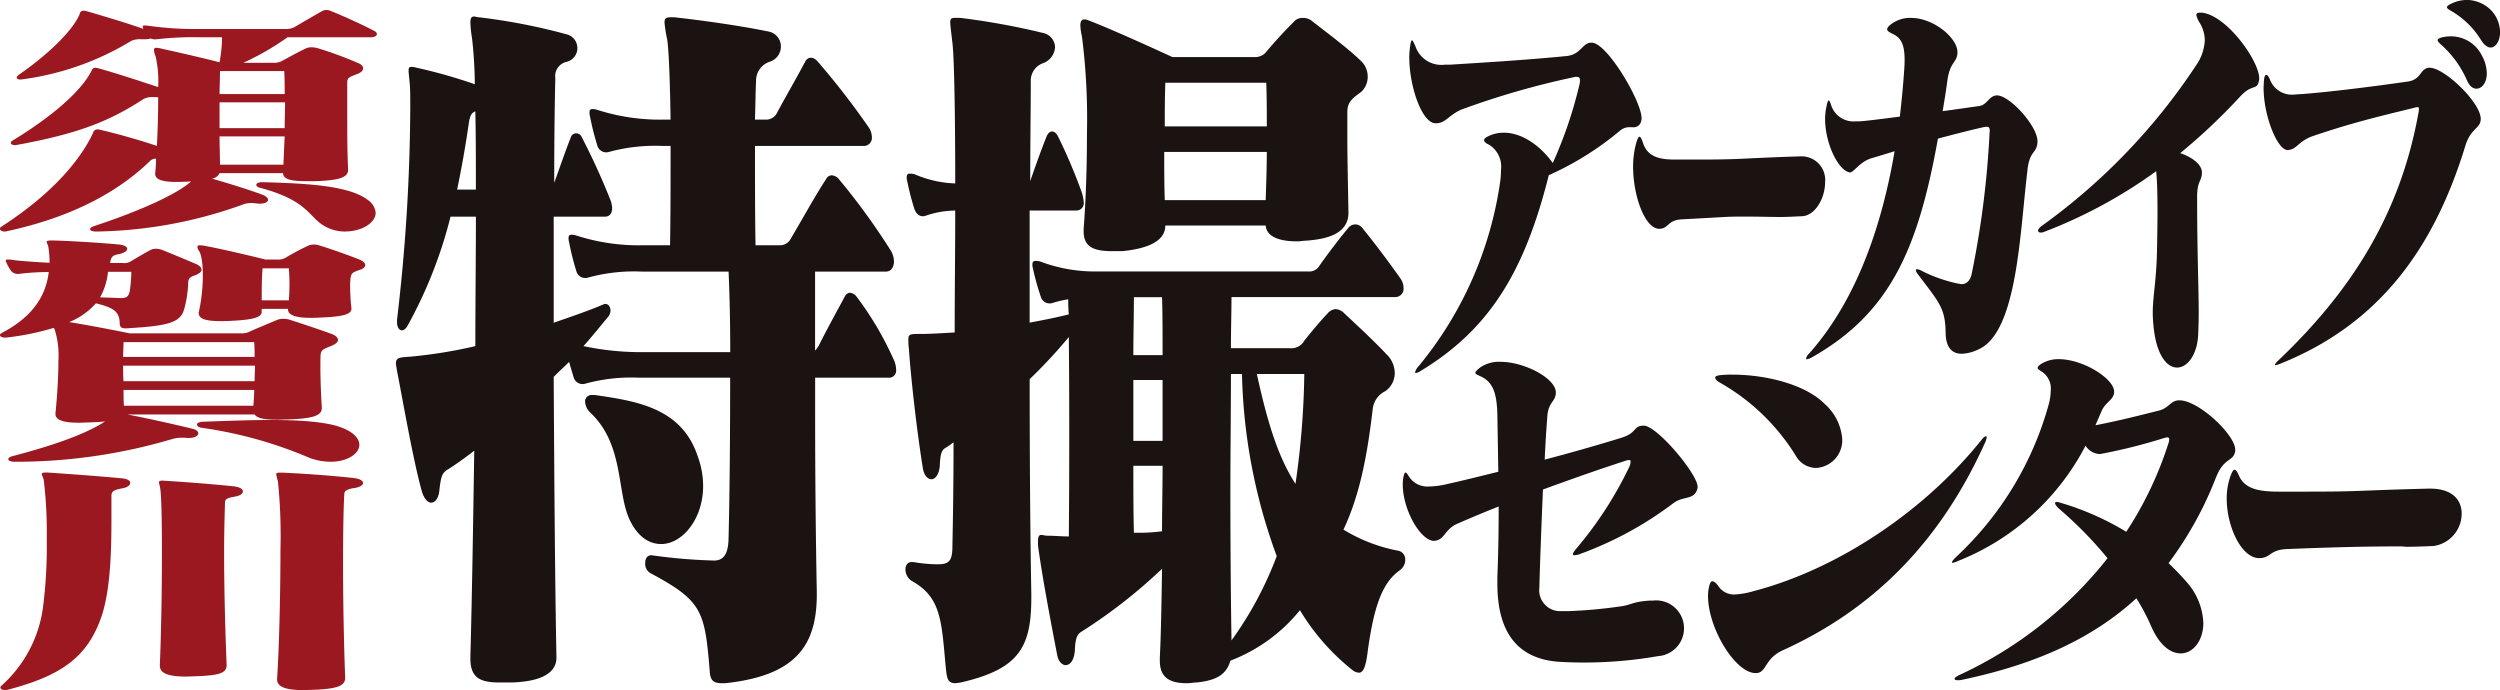
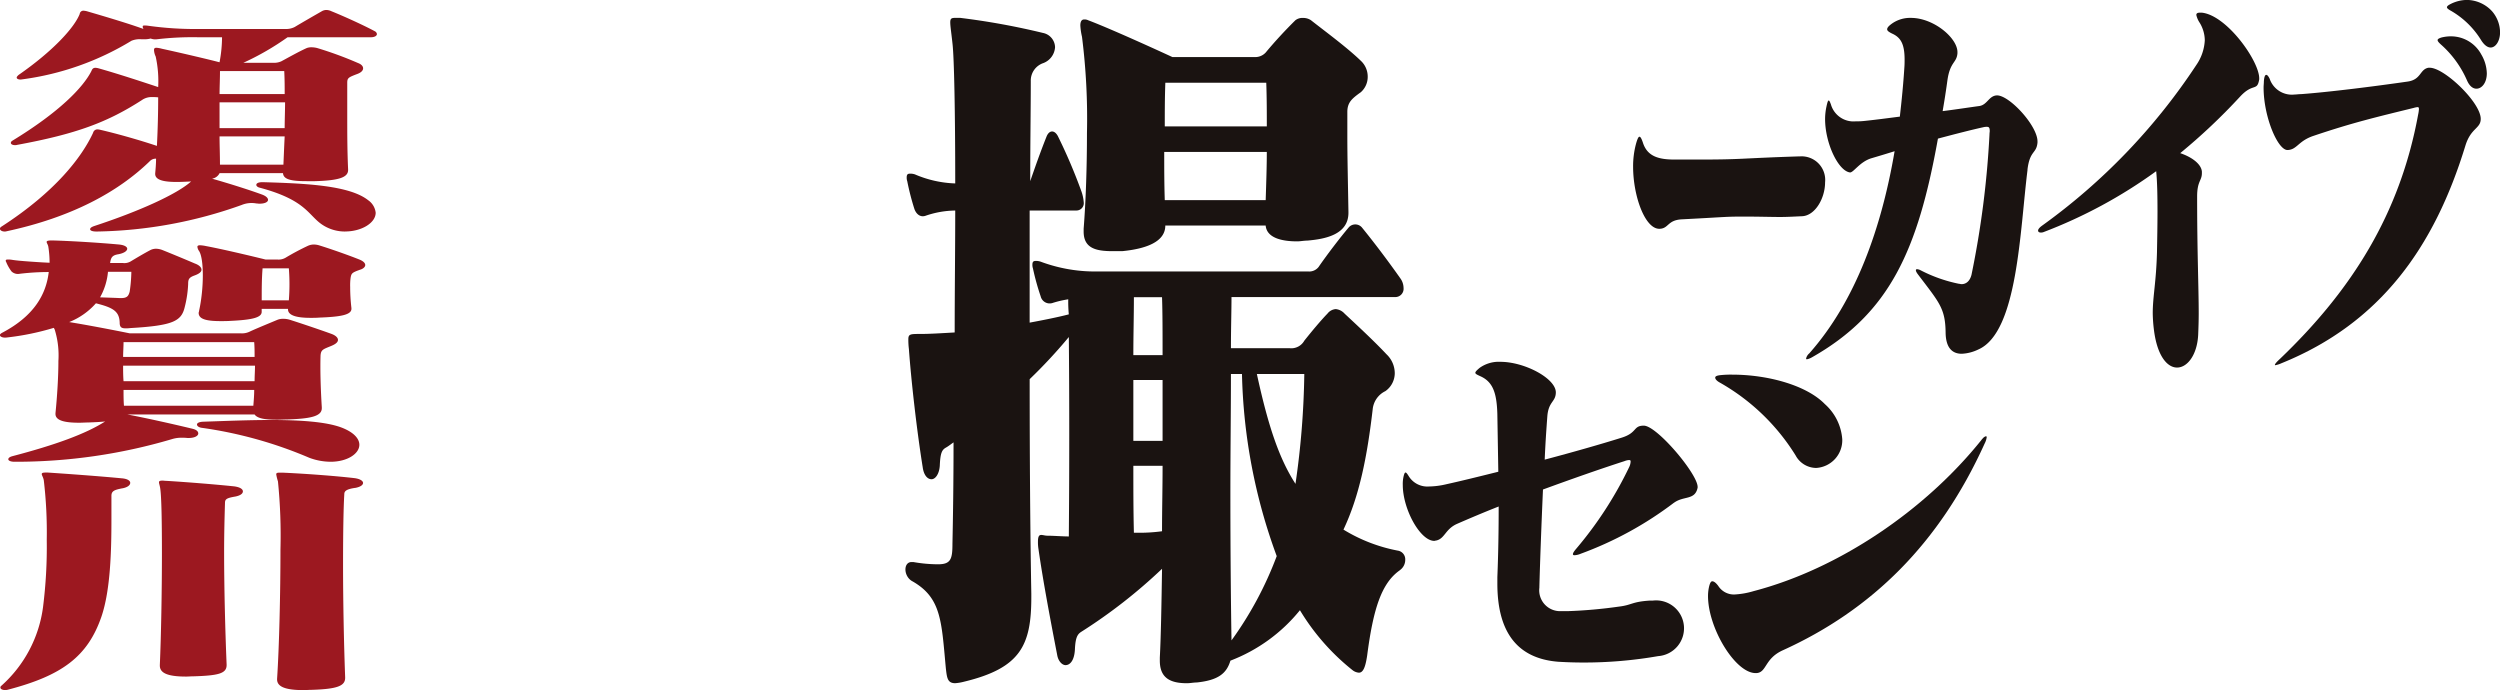
<svg xmlns="http://www.w3.org/2000/svg" height="80" viewBox="0 0 289.824 80" width="289.824">
  <path d="m119.194 348.5h-9.628a31.173 31.173 0 0 1 -5.13 2.961h3.483a2.04 2.04 0 0 0 .922-.174c.919-.493 1.982-1.1 2.95-1.538a1.531 1.531 0 0 1 .532-.087 2.747 2.747 0 0 1 .678.087 42.8 42.8 0 0 1 4.742 1.742c.387.144.58.377.58.61s-.193.464-.629.638c-1.065.405-1.21.463-1.21 1.045v3.916c0 1.916 0 3.89.1 6.125v.058c0 .869-1.065 1.218-3.821 1.3h-.969c-1.743 0-2.708-.174-2.757-.928h-7.355a1.167 1.167 0 0 1 -.871.638c1.936.551 4.162 1.248 5.758 1.828 1.065.378.968 1.074-.289 1.074-.1 0-.195-.029-.338-.029a3 3 0 0 0 -1.695.175 51.95 51.95 0 0 1 -16.747 3.079h-.1c-.483 0-.724-.115-.724-.261s.146-.261.482-.377c5.132-1.683 9.532-3.657 11.229-5.165-.581.029-1.164.057-1.7.057-1.4 0-2.467-.2-2.467-.929v-.057c.05-.551.1-1.132.1-1.711a.929.929 0 0 0 -.725.289c-3.678 3.569-9.047 6.5-16.6 8.124a.676.676 0 0 1 -.241.03c-.291 0-.531-.145-.531-.32 0-.086.047-.173.193-.26 6.242-4.035 9.291-8.04 10.6-10.855a.52.52 0 0 1 .532-.405 1.905 1.905 0 0 1 .34.057c1.885.435 4.549 1.19 6.53 1.857.1-1.914.147-3.917.147-5.629a5.555 5.555 0 0 0 -.678-.03 1.941 1.941 0 0 0 -1.21.348c-3.966 2.554-7.546 3.918-14.468 5.194a.683.683 0 0 1 -.242.029c-.29 0-.483-.116-.483-.261 0-.087.048-.174.193-.262 5.421-3.307 8.179-6.152 9.148-8.066.095-.233.192-.378.482-.378a1.859 1.859 0 0 1 .339.059c2.469.7 4.983 1.538 6.92 2.176a13.258 13.258 0 0 0 -.29-3.542 1.994 1.994 0 0 1 -.194-.754c0-.2.1-.261.289-.261a3.5 3.5 0 0 1 .631.116c2.275.494 5.708 1.307 6.676 1.567a15.832 15.832 0 0 0 .291-2.9h-2.71a35.354 35.354 0 0 0 -4.84.232 1.489 1.489 0 0 1 -.725-.086 2.614 2.614 0 0 1 -.724.086h-.34a2.55 2.55 0 0 0 -1.162.175 32.517 32.517 0 0 1 -12.629 4.468 1.717 1.717 0 0 0 -.193.029c-.289 0-.483-.087-.483-.231 0-.088.1-.2.241-.32 3.969-2.757 6.435-5.455 7.064-7.051a.422.422 0 0 1 .484-.378 2.026 2.026 0 0 1 .342.058c1.885.552 4.739 1.392 6.579 2.06a.457.457 0 0 1 -.1-.29c0-.087.05-.116.2-.116a2.7 2.7 0 0 1 .436.03 39.348 39.348 0 0 0 5.755.377h10.258a2.2 2.2 0 0 0 .969-.232c.726-.437 2.081-1.219 3.146-1.829a1.052 1.052 0 0 1 .533-.145 1.425 1.425 0 0 1 .58.145c1.3.523 3.628 1.567 5.033 2.321a.425.425 0 0 1 .24.32c0 .2-.24.377-.726.377m-10.017 3.919h-7.449c0 .927-.049 1.8-.049 2.668h7.549c0-.841 0-1.712-.051-2.668m-7.5 3.626v2.99h7.549c0-.987.047-1.974.047-2.99zm0 3.946c0 1.016.049 2.12.049 3.28h7.355c.049-1.16.094-2.234.145-3.28zm14.565 11.029a4.744 4.744 0 0 1 -2.516-.7c-1.79-1.1-1.839-2.9-7.4-4.383-.243-.057-.387-.2-.387-.319 0-.174.192-.319.726-.319 5.224.145 10.111.407 12.239 2.09a2.029 2.029 0 0 1 .873 1.45c0 1.189-1.646 2.176-3.533 2.176" fill="#9c1820" transform="translate(-76.228 -344.18)" />
  <path d="m114.647 409.082c-.969.4-1.211.435-1.259 1.132-.048 1.538 0 3.626.145 5.977v.117c0 .929-1.258 1.217-4.017 1.306-.385 0-.773.029-1.164.029-1.3 0-2.272-.117-2.61-.61h-14.757c2.274.436 5.13 1.073 7.547 1.655.484.116.679.319.679.551 0 .261-.387.522-1.114.522h-.146a4.968 4.968 0 0 0 -.628-.029 3.677 3.677 0 0 0 -1.112.147 63.757 63.757 0 0 1 -18.194 2.639h-.1c-.485 0-.727-.144-.727-.289s.147-.261.435-.349c4.986-1.306 8.518-2.583 10.792-4.034-.531.059-1.209.088-1.936.117-.338 0-.726.03-1.063.03-1.452 0-2.759-.175-2.759-1.017v-.087c.194-1.944.339-4.18.339-6.065a10.067 10.067 0 0 0 -.436-3.656c-.048-.058-.048-.116-.1-.174a30.308 30.308 0 0 1 -5.564 1.131h-.1c-.341 0-.581-.144-.581-.291 0-.087.095-.173.24-.26 3.775-1.973 5.131-4.527 5.421-7.052a28.356 28.356 0 0 0 -3.34.2 1.079 1.079 0 0 1 -.968-.262 4.745 4.745 0 0 1 -.626-1.1.277.277 0 0 1 -.05-.174c0-.087.1-.116.243-.116a2.681 2.681 0 0 1 .433.029c.533.087 1.21.144 1.986.2.822.059 1.646.115 2.42.146a11.841 11.841 0 0 0 -.146-1.857c-.049-.263-.195-.435-.195-.552s.146-.174.581-.174h.146c2.129.058 5.37.261 7.595.464.727.059 1.018.291 1.018.495 0 .26-.387.522-1.018.638-.725.116-.87.377-.965 1.015h1.45a1.454 1.454 0 0 0 .919-.173c.725-.436 1.6-.958 2.322-1.335a1.479 1.479 0 0 1 .63-.144 2.158 2.158 0 0 1 .726.144c.871.348 2.563 1.045 3.775 1.567.482.173.772.436.772.725 0 .233-.242.465-.822.669-.63.232-.724.434-.724.987a12.841 12.841 0 0 1 -.389 2.64c-.384 1.654-1.3 2.177-6.337 2.467a3.578 3.578 0 0 1 -.533.029c-.485 0-.629-.146-.676-.523 0-1.422-.679-1.857-2.758-2.38a8.118 8.118 0 0 1 -3.1 2.176c3.047.494 7.016 1.306 7.016 1.306h12.869a2.074 2.074 0 0 0 1.114-.232c.822-.378 2.178-.929 3.143-1.335a1.713 1.713 0 0 1 .681-.117 2.587 2.587 0 0 1 .772.117c1.453.464 3.339 1.1 4.792 1.624.483.175.774.436.774.7 0 .231-.195.464-.774.7m-25.888-8.59a7.393 7.393 0 0 1 -.918 2.96c.676.027 1.741.057 2.274.087h.145c.676 0 .871-.2 1.016-.755a17.2 17.2 0 0 0 .192-2.293zm16.937 8.153h-15.133c0 .552-.049 1.133-.049 1.713h15.242c0-.58 0-1.131-.047-1.713m-15.196 2.726c0 .579 0 1.19.049 1.8h15.193c0-.608.048-1.22.048-1.8zm.049 2.815c0 .609 0 1.219.048 1.829h15c.05-.611.1-1.22.1-1.829zm24 8.328a7.16 7.16 0 0 1 -2.468-.463 49 49 0 0 0 -12.529-3.482c-.292-.058-.487-.2-.487-.378 0-.145.194-.29.678-.319 2.613-.087 5.321-.2 7.838-.2 3.436 0 6.435.2 8.226.87 1.45.551 2.081 1.306 2.081 2 0 1.045-1.4 1.972-3.34 1.972m3.486-22.287c-.968.349-1.066.407-1.16.957a6.7 6.7 0 0 0 -.05 1.074 21.175 21.175 0 0 0 .145 2.44v.086c0 .7-1.258.928-3.725 1.016-.34.029-.678.029-1.017.029-1.646 0-2.612-.29-2.612-.987v-.057h-3.05v.349c0 .667-1.114.929-3.581 1.045-.433.029-.822.029-1.16.029-1.694 0-2.565-.232-2.565-.957 0-.058.048-.145.048-.232.58-2.641.58-6.036 0-6.936a.965.965 0 0 1 -.194-.492c0-.117.1-.175.292-.175a3.863 3.863 0 0 1 .677.087c2.613.493 6.918 1.563 6.918 1.563h1.353a1.612 1.612 0 0 0 .97-.2 28.849 28.849 0 0 1 2.614-1.393 1.7 1.7 0 0 1 .676-.145 2.256 2.256 0 0 1 .679.117c1.306.406 3.29 1.1 4.6 1.625.435.173.678.406.678.638 0 .2-.2.407-.532.523m-8.323-.144h-3.047c-.1 1.219-.1 2.467-.1 3.714h3.146a24.037 24.037 0 0 0 0-3.714" fill="#9c1820" transform="translate(-76.228 -368.986)" />
  <path d="m90.451 450.655c-.87.173-1.258.289-1.258.87v2.728c0 3.57-.1 8.183-1.162 11.29-1.6 4.642-4.6 6.819-10.791 8.445a1.427 1.427 0 0 1 -.339.057c-.338 0-.58-.116-.58-.29a.23.23 0 0 1 .1-.2 14.787 14.787 0 0 0 4.84-9.112 55.818 55.818 0 0 0 .434-7.836 51.349 51.349 0 0 0 -.339-6.848c-.048-.348-.241-.611-.241-.755 0-.116.1-.175.435-.175h.29c2.612.175 6.144.436 8.566.668.675.057.967.292.967.524 0 .261-.292.522-.92.638m13.065.956c-1.018.174-1.161.32-1.161.755-.048 1.6-.1 3.569-.1 5.688 0 4.469.145 9.577.29 13.031v.057c0 .987-.968 1.219-3.871 1.306-.29 0-.58.028-.821.028-2.275 0-3.05-.463-3.05-1.276v-.087c.146-3.251.242-8.532.242-12.972 0-3.512-.049-6.5-.194-7.459-.049-.348-.146-.579-.146-.725s.1-.2.436-.2c.095 0 .241.03.436.03 2.324.143 5.563.4 7.839.637.676.087 1.015.32 1.015.58s-.289.493-.919.609m13.936-1.014c-.97.145-1.26.347-1.26.724-.1 1.655-.145 4.7-.145 8.183 0 4.268.1 9.2.243 13.06v.057c0 .958-.966 1.306-3.968 1.393-.29 0-.581.03-.823.03-2.32 0-3.1-.465-3.1-1.249v-.057c.247-3.744.391-9.953.391-15a62.508 62.508 0 0 0 -.29-7.893 5.934 5.934 0 0 1 -.2-.812c0-.145.094-.2.387-.2h.34c2.612.116 6.144.378 8.37.639.629.086.968.321.968.553s-.289.463-.918.58" fill="#9c1820" transform="translate(-76.275 -394.045)" />
  <g fill="#1a1311">
-     <path d="m420.72 361.6a.894.894 0 0 1 -1.042.776h-.245a1.691 1.691 0 0 0 -1.133.365 35.173 35.173 0 0 1 -8.3 5.2c-2.787 11.082-6.8 17.831-14.885 22.711a1.622 1.622 0 0 1 -.52.227.089.089 0 0 1 -.093-.091 1.574 1.574 0 0 1 .43-.73 43.19 43.19 0 0 0 9.433-21.388 9.629 9.629 0 0 0 .092-1.322 3 3 0 0 0 -1.348-2.919c-.4-.182-.612-.365-.612-.548s.184-.318.581-.5a3.959 3.959 0 0 1 1.716-.365c2.144 0 4.256 1.55 5.666 3.511a49.253 49.253 0 0 0 3.033-8.848 2.609 2.609 0 0 0 .122-.729c0-.319-.122-.411-.4-.411a.954.954 0 0 0 -.337.045 94.821 94.821 0 0 0 -12.987 3.74c-1.5.638-1.838 1.6-2.971 1.6h-.06c-1.593-.045-3.033-4.333-3.033-7.616a8.474 8.474 0 0 1 .092-1.278c.062-.5.153-.729.215-.729.091 0 .213.273.4.684a3.176 3.176 0 0 0 3.429 2.143h.614c4.412-.274 9.4-.593 13.478-1 1.715-.182 1.807-1.55 2.879-1.55h.062c1.776.045 5.758 6.795 5.758 8.755a.693.693 0 0 1 -.031.274" transform="translate(-230.448 -347.631)" />
    <path d="m464.016 383.039c-.98.043-1.777.09-2.541.09-1.2 0-2.36-.047-4.228-.047-2.235 0-1.923.047-7.221.32-1.654.091-1.5 1.05-2.542 1.095h-.06c-1.655 0-3.032-3.785-3.032-7.205a10.067 10.067 0 0 1 .337-2.645c.153-.546.275-.822.4-.822s.245.229.4.686c.521 1.642 1.9 1.961 3.706 1.961h2.565c5.421 0 4.741-.137 11.723-.365h.185a2.734 2.734 0 0 1 2.94 3.01c0 1.824-1.134 3.829-2.635 3.922" transform="translate(-255.067 -357.974)" />
    <path d="m508.929 364.744c-.89 7.069-1.134 18.834-5.7 20.841a4.909 4.909 0 0 1 -1.929.5c-1.1 0-1.837-.685-1.869-2.417-.03-2.873-.733-3.512-3.215-6.795-.276-.365-.306-.593-.092-.593a1.134 1.134 0 0 1 .338.09 16.984 16.984 0 0 0 4.5 1.6c.092 0 .215.046.306.046.551 0 .981-.366 1.164-1.094a107.4 107.4 0 0 0 2.083-16.236c0-.182.03-.319.03-.41 0-.41-.092-.5-.336-.5a1.507 1.507 0 0 0 -.4.045c-1.258.274-3.215.774-5.269 1.322-2.328 12.952-5.605 20.249-14.61 25.357a2.036 2.036 0 0 1 -.583.228.088.088 0 0 1 -.09-.092 1.077 1.077 0 0 1 .366-.593c5.422-6.112 8.392-14.639 9.894-23.441-1.011.32-1.929.592-2.7.82-1.347.411-2.081 1.689-2.48 1.642-1.347-.182-2.879-3.374-2.879-6.2a7.007 7.007 0 0 1 .154-1.414c.184-.865.275-.956.52-.273a2.725 2.725 0 0 0 2.879 1.962 7.852 7.852 0 0 0 1.012-.046c1.316-.136 2.695-.32 4.1-.5.215-1.87.4-3.74.522-5.654.03-.365.03-.684.03-.959 0-1.777-.429-2.553-1.439-3.009-.368-.182-.582-.32-.582-.5s.153-.366.521-.638a3.633 3.633 0 0 1 2.236-.686c2.634 0 5.391 2.327 5.391 3.968v.138c-.093 1.14-.858.957-1.165 3.147q-.231 1.709-.552 3.556c1.471-.183 2.91-.41 4.258-.592.919-.138 1.1-1.185 2.021-1.232 1.439-.045 4.718 3.511 4.718 5.335v.137c-.124 1.324-.889.868-1.164 3.147" transform="translate(-273.876 -345.073)" />
    <path d="m560.076 353.855c-.245 1.186-.735.274-2.174 1.824a69.109 69.109 0 0 1 -6.953 6.566c1.47.5 2.451 1.324 2.512 2.145v.181c0 .867-.551.913-.551 2.691 0 6.613.183 10.535.183 13.545 0 .912-.031 1.733-.062 2.509-.121 2.325-1.254 3.786-2.45 3.786-1.1 0-2.267-1.277-2.663-4.243a17.224 17.224 0 0 1 -.154-2.051c0-1.96.4-3.6.491-7.07.03-1.6.06-3.237.06-4.7 0-1.826-.03-3.467-.152-4.7a56.247 56.247 0 0 1 -13.079 7.068.8.8 0 0 1 -.307.045c-.183 0-.307-.092-.307-.228s.124-.319.43-.547a71.008 71.008 0 0 0 17.918-18.652 5.508 5.508 0 0 0 .98-2.872 4 4 0 0 0 -.582-2.007 2.688 2.688 0 0 1 -.4-.912c0-.182.121-.273.4-.273h.245c2.909.319 6.647 5.609 6.647 7.616a.809.809 0 0 1 -.032.274" transform="translate(-298.197 -344.491)" />
    <path d="m609.715 359.93c-3.584 11.721-9.833 20.568-21.318 25.219a3.069 3.069 0 0 1 -.7.228c-.062 0-.062 0-.062-.046 0-.09.184-.318.582-.683 8.3-7.936 13.906-16.783 16.02-28.32a3.745 3.745 0 0 0 .092-.638c0-.183-.03-.229-.184-.229a2.474 2.474 0 0 0 -.43.092c-4.256 1.048-7.013 1.687-11.607 3.238-1.777.592-1.9 1.6-3 1.642-1.132.045-2.787-3.832-2.787-7.251 0-.228.032-.456.032-.684.031-.5.122-.776.275-.776.122 0 .245.137.4.457a2.715 2.715 0 0 0 2.872 1.821c.215 0 .49-.046.766-.046 3.124-.228 8.27-.867 12.373-1.459 1.562-.229 1.38-1.415 2.39-1.6h.153c1.684 0 5.85 3.968 5.911 5.882.03 1.187-1.134 1.05-1.776 3.147m1.287-6.6c-.4 0-.8-.272-1.1-.958a11.913 11.913 0 0 0 -3.063-4.2c-.49-.456-.46-.593.093-.775a4.459 4.459 0 0 1 1.1-.137 3.986 3.986 0 0 1 3.524 2.1 4.5 4.5 0 0 1 .642 2.189c0 1.095-.582 1.779-1.193 1.779m1.623-4.773c-.337 0-.734-.274-1.1-.867a9.9 9.9 0 0 0 -3.461-3.374c-.337-.182-.49-.319-.49-.41 0-.137.122-.229.367-.365a4.341 4.341 0 0 1 1.93-.5 4.033 4.033 0 0 1 2.94 1.323 3.808 3.808 0 0 1 .92 2.417c0 1-.491 1.778-1.1 1.778" transform="translate(-323.904 -343.041)" />
    <path d="m423.614 439.7a41.349 41.349 0 0 1 -10.807 5.912 2.154 2.154 0 0 1 -.723.175q-.455 0 .229-.788a43.956 43.956 0 0 0 6.125-9.461 1.633 1.633 0 0 0 .154-.613c0-.131-.039-.175-.191-.175a1.727 1.727 0 0 0 -.533.131c-2.587.833-5.974 2.015-9.437 3.285-.189 4.294-.342 8.453-.418 11.3v.087a2.419 2.419 0 0 0 2.474 2.716h.8a55.381 55.381 0 0 0 5.936-.526c1.521-.175 1.483-.569 3.614-.7h.343a3.234 3.234 0 1 1 .609 6.438 50.04 50.04 0 0 1 -8.714.743c-1.143 0-2.094-.044-2.855-.088-5.1-.395-7.077-3.853-7.077-9.065v-.745c.113-2.8.152-5.519.152-8.19-1.674.658-3.425 1.4-4.833 2.015-1.369.613-1.407 1.708-2.4 1.928-.076 0-.154.043-.23.043-1.635 0-3.653-3.678-3.653-6.48a3.789 3.789 0 0 1 .076-.921c.077-.351.154-.525.23-.525.114 0 .228.174.419.481a2.537 2.537 0 0 0 2.321 1.139 9.215 9.215 0 0 0 2.017-.264c1.6-.35 3.728-.876 6.011-1.445-.037-2.234-.075-4.466-.113-6.744-.077-2.364-.495-3.679-1.98-4.335-.381-.175-.57-.263-.57-.395s.19-.306.5-.57a3.816 3.816 0 0 1 2.4-.7c2.816 0 6.431 1.926 6.431 3.546v.045c-.038 1.095-.875 1.008-.99 2.8-.114 1.533-.228 3.2-.3 4.95 3.31-.876 6.544-1.8 8.9-2.54 1.864-.57 1.33-1.4 2.587-1.4 1.523 0 6.241 5.606 6.241 7.1v.086c-.3 1.49-1.6.921-2.74 1.753" transform="translate(-229.554 -381.418)" />
    <path d="m493.059 434.285c-5.251 11.605-13.09 19.313-23.44 24-2.093.964-1.826 2.541-3.006 2.628h-.113c-2.36 0-5.518-5.211-5.518-8.934a4.906 4.906 0 0 1 .114-1.051c.113-.482.229-.656.381-.656.19 0 .418.174.684.525a2.152 2.152 0 0 0 1.865 1.006 9.409 9.409 0 0 0 2.245-.393c9.893-2.585 19.863-9.372 26.37-17.475.076-.087.114-.174.19-.218a.677.677 0 0 1 .38-.262c.039 0 .077.043.077.13a2.229 2.229 0 0 1 -.228.7m-19.56 2.846a2.731 2.731 0 0 1 -2.36-1.445 24.586 24.586 0 0 0 -8.714-8.408c-.418-.219-.609-.437-.609-.614s.229-.262.761-.306a11.089 11.089 0 0 1 1.218-.043c4.11 0 8.6 1.225 10.731 3.415a6.033 6.033 0 0 1 2.017 4.074 3.215 3.215 0 0 1 -3.043 3.328" transform="translate(-262.972 -382.883)" />
-     <path d="m545.29 436.415a41.563 41.563 0 0 1 -5.517 9.985c.724.7 1.409 1.4 2.018 2.1a7.6 7.6 0 0 1 2.016 4.816c0 2.059-1.179 3.547-2.625 3.547-1.141 0-2.436-.876-3.425-3.152a25.592 25.592 0 0 0 -1.712-3.24c-4.908 4.511-11.416 7.619-20.244 9.458a1.453 1.453 0 0 1 -.419.045c-.266 0-.417-.045-.417-.175 0-.089.151-.22.494-.4a46.932 46.932 0 0 0 17.241-13.568 45.33 45.33 0 0 0 -5.671-5.78c-.265-.264-.416-.482-.416-.614 0-.087.074-.132.227-.132a1.975 1.975 0 0 1 .38.088 31.928 31.928 0 0 1 7.649 3.373 41.62 41.62 0 0 0 4.871-10.2 1.7 1.7 0 0 0 .114-.526.2.2 0 0 0 -.229-.219 2.207 2.207 0 0 0 -.419.089 63 63 0 0 1 -7.343 1.839h-.152a2.08 2.08 0 0 1 -1.561-.963 28.469 28.469 0 0 1 -14.764 13.357 2.345 2.345 0 0 1 -.647.22c-.075 0-.075 0-.075-.044 0-.132.152-.308.455-.614a37.931 37.931 0 0 0 10.77-17.738 6.731 6.731 0 0 0 .228-1.576 2.342 2.342 0 0 0 -1.1-2.231c-.266-.177-.418-.263-.418-.4s.152-.306.457-.482a3.769 3.769 0 0 1 1.978-.526c2.855 0 6.431 2.278 6.431 3.767v.087c-.075.921-1.027 1.1-1.484 2.235q-.341.786-.685 1.576c3.159-.613 5.785-1.315 7.383-1.707 1.179-.308 1.331-1.184 2.321-1.184 2.206-.044 6.507 3.985 6.507 5.737v.088c-.153 1.313-1.3.744-2.209 3.065" transform="translate(-288.374 -381.116)" />
-     <path d="m601.812 457.659c-1.219.043-2.207.088-3.159.088-1.484 0 1.333-.045-.987-.045-2.777 0-6.231.045-12.815.307-2.055.089-1.865 1.008-3.158 1.051h-.076c-2.054 0-3.767-3.634-3.767-6.919a7.65 7.65 0 0 1 .417-2.539c.19-.526.342-.789.494-.789s.307.22.5.658c.647 1.576 2.359 1.881 4.6 1.881h3.2c6.735 0 5.469-.131 14.144-.349h.229c2.624 0 3.653 1.357 3.653 2.888a3.788 3.788 0 0 1 -3.273 3.767" transform="translate(-319.708 -394.357)" />
-     <path d="m222.308 388.706h-8.5v4.362c0 6.718.064 13.7.192 20.5v.261c0 5.932-2.43 9.422-10.615 10.295h-.385c-.894 0-1.342-.263-1.406-1.309-.576-7.066-.832-8.2-6.842-11.429a1.235 1.235 0 0 1 -.64-1.221c0-.436.192-.872.7-.872h.064a62.566 62.566 0 0 0 7.226.61c1.214 0 1.6-.96 1.663-2.355.128-4.886.191-11.865.191-18.844h-10.613a20.038 20.038 0 0 0 -6.2.7 1.073 1.073 0 0 1 -1.343-.785c-.128-.437-.32-1.047-.512-1.745-.511.524-1.214 1.134-1.79 1.745.065 10.556.128 22.16.319 32.454v.088c0 1.919-2.046 2.792-5.243 2.879h-1.344c-2.238 0-3.389-.524-3.389-2.792v-.175c.192-7.066.32-15.442.448-23.9-1.023.785-1.982 1.483-2.942 2.094-.768.436-.895.785-1.087 2.355-.063 1.048-.512 1.571-.958 1.571-.384 0-.832-.436-1.087-1.309-1.023-3.664-2.174-10.381-2.878-13.959-.064-.435-.127-.7-.127-.871 0-.7.446-.7 1.662-.786a55.681 55.681 0 0 0 7.544-1.221c0-5.323.065-10.381.065-15.006h-2.942a52.233 52.233 0 0 1 -4.987 12.651c-.192.348-.448.523-.64.523-.32 0-.576-.349-.576-.96v-.263a215 215 0 0 0 1.535-24.514c0-1.222 0-2.269-.065-2.879-.064-.785-.128-1.222-.128-1.483 0-.349.064-.436.32-.436a1.648 1.648 0 0 1 .576.087 58.873 58.873 0 0 1 6.779 1.919 49.007 49.007 0 0 0 -.321-5.321 14.818 14.818 0 0 1 -.192-1.833c0-.523.129-.7.448-.7.127 0 .319.087.512.087a69.692 69.692 0 0 1 10.294 2.006 1.647 1.647 0 0 1 0 3.141 1.7 1.7 0 0 0 -1.407 1.92c-.064 2.529-.127 6.717-.127 12.126.638-1.744 1.342-3.839 1.981-5.409a.669.669 0 0 1 1.151 0 80.377 80.377 0 0 1 3.39 7.416 2.964 2.964 0 0 1 .191.96c0 .523-.257.959-.831.959h-5.942v12.3c1.982-.7 4.093-1.4 5.882-2.181h.128c.319 0 .576.349.576.785a1.432 1.432 0 0 1 -.193.611c-.959 1.134-1.918 2.355-2.942 3.49a31.934 31.934 0 0 0 6.4.7h10.614c0-3.314-.064-6.455-.191-9.335h-10.048a19.971 19.971 0 0 0 -6.267.7 1.073 1.073 0 0 1 -1.343-.786 30.962 30.962 0 0 1 -.831-3.315 1.744 1.744 0 0 1 -.064-.524c0-.261.128-.349.319-.349a1.632 1.632 0 0 1 .576.088 23.569 23.569 0 0 0 7.61 1.134h3.26c.064-3.315.064-7.5.064-11.516h-.895a20.262 20.262 0 0 0 -6.266.7 1.072 1.072 0 0 1 -1.343-.785 30.787 30.787 0 0 1 -.831-3.315 1.733 1.733 0 0 1 -.064-.524c0-.262.127-.349.319-.349a1.653 1.653 0 0 1 .576.087 23.67 23.67 0 0 0 7.545 1.134h.958c-.064-4.274-.192-7.852-.383-9.247a16.052 16.052 0 0 1 -.32-2.007c0-.523.192-.61.768-.61h.384c3.133.349 7.544.959 10.933 1.657a1.753 1.753 0 0 1 1.407 1.745 1.843 1.843 0 0 1 -1.279 1.745 2.307 2.307 0 0 0 -1.6 2.268c-.065 1.134-.065 2.7-.128 4.449h1.278a1.4 1.4 0 0 0 1.279-.785c1.023-1.919 2.3-4.1 3.262-5.932.32-.611.959-.611 1.47 0a88.923 88.923 0 0 1 5.819 7.5 2.135 2.135 0 0 1 .447 1.221.942.942 0 0 1 -1.023 1.047h-12.529c0 3.577 0 7.764.063 11.516h2.815a1.4 1.4 0 0 0 1.279-.785c1.151-1.919 2.878-5.061 4.092-6.892a.747.747 0 0 1 .639-.436 1.169 1.169 0 0 1 .831.436 77.3 77.3 0 0 1 6.075 8.375 2.537 2.537 0 0 1 .319 1.134c0 .7-.319 1.221-.958 1.221h-8.189v9.161a3.678 3.678 0 0 0 .447-.61c.768-1.571 2.111-4.014 3.006-5.671a.741.741 0 0 1 .575-.436 1.168 1.168 0 0 1 .767.436 37.417 37.417 0 0 1 4.285 7.241 2.958 2.958 0 0 1 .32 1.308.825.825 0 0 1 -.895.872m-47.893-30.884c-.447.175-.639.524-.767 1.483q-.575 3.927-1.342 7.591h2.174c0-3.4 0-6.456-.065-9.073m21.549 50.164c-1.278 0-2.558-.7-3.517-2.53-1.726-3.228-.639-8.9-4.731-12.737a1.922 1.922 0 0 1 -.576-1.221.744.744 0 0 1 .831-.786h.32c4.8.7 10.039 1.483 11.894 7.067a9.949 9.949 0 0 1 .64 3.49c0 3.838-2.431 6.717-4.86 6.717" transform="translate(-119.309 -344.92)" />
    <path d="m337.018 411.207c-2.111 1.483-3.069 4.45-3.773 9.859-.193 1.309-.448 2.006-.959 2.006a1.343 1.343 0 0 1 -.7-.262 26.049 26.049 0 0 1 -6.137-6.98 19.172 19.172 0 0 1 -8.058 5.847c-.447 1.483-1.406 2.268-3.9 2.53-.385 0-.768.087-1.151.087-2.046 0-3.134-.7-3.134-2.617v-.349c.129-2.443.192-6.107.257-10.3a60.969 60.969 0 0 1 -9.4 7.329c-.385.262-.64.61-.7 2.006-.064 1.31-.575 1.833-1.087 1.833-.384 0-.831-.437-.96-1.134-.894-4.624-1.662-8.724-2.174-12.3a4.882 4.882 0 0 1 -.064-.872c0-.611.129-.786.385-.786.192 0 .448.088.7.088.7 0 1.79.087 2.494.087.065-7.852.065-15.966 0-23.12a59.2 59.2 0 0 1 -4.54 4.885c0 8.987.064 17.886.191 24.865v.436c0 5.583-1.278 8.2-7.8 9.772a5.549 5.549 0 0 1 -1.023.174c-.895 0-.959-.611-1.087-1.745-.512-5.5-.512-8.2-3.964-10.12-.96-.61-.96-2.182 0-2.182h.191a16.57 16.57 0 0 0 2.878.262c1.469 0 1.662-.611 1.662-2.356.064-3.053.127-7.154.127-11.778-.256.175-.575.436-.894.612-.449.261-.64.61-.7 2.093-.064.96-.511 1.57-.959 1.57s-.894-.436-1.023-1.4c-.7-4.362-1.342-10.12-1.6-13.7a8.552 8.552 0 0 1 -.064-1.134c0-.61.256-.61 1.407-.61 1.087 0 2.43-.087 3.965-.174 0-4.8.064-9.684.064-14.134a10.927 10.927 0 0 0 -3.453.611c-.511.175-1.022-.088-1.279-.786a29.118 29.118 0 0 1 -.831-3.227 1.248 1.248 0 0 1 -.065-.436c0-.349.129-.437.385-.437a1.636 1.636 0 0 1 .575.087 12.9 12.9 0 0 0 4.668 1.047c0-8.2-.128-14.657-.32-16.228-.129-1.221-.257-2.006-.257-2.443s.128-.523.576-.523h.575a83.824 83.824 0 0 1 9.591 1.745 1.733 1.733 0 0 1 1.407 1.658 2.109 2.109 0 0 1 -1.343 1.832 2.138 2.138 0 0 0 -1.471 2.094c0 3.228-.064 7.242-.064 11.6.576-1.658 1.151-3.316 1.918-5.235.32-.7.895-.7 1.28 0a62.21 62.21 0 0 1 2.749 6.455 4.866 4.866 0 0 1 .256 1.222.851.851 0 0 1 -.9.96h-5.371v13c1.406-.261 3.2-.61 4.54-.959a15.876 15.876 0 0 1 -.064-1.745 11.938 11.938 0 0 0 -1.854.436 1.073 1.073 0 0 1 -1.344-.785 28.3 28.3 0 0 1 -.894-3.229 1.254 1.254 0 0 1 -.064-.436c0-.348.127-.436.384-.436a1.638 1.638 0 0 1 .575.087 18.012 18.012 0 0 0 6.651 1.134h24.356a1.374 1.374 0 0 0 1.214-.523c.959-1.4 2.494-3.4 3.453-4.536a1.009 1.009 0 0 1 1.6 0c1.28 1.57 2.942 3.751 4.475 5.932a1.948 1.948 0 0 1 .32 1.048.959.959 0 0 1 -.9 1.047h-19.047c0 1.57-.065 3.577-.065 5.932h6.842a1.728 1.728 0 0 0 1.663-.873c.832-1.047 1.919-2.355 2.686-3.14a1.341 1.341 0 0 1 .96-.524 1.59 1.59 0 0 1 1.023.524c1.215 1.134 3.388 3.14 4.859 4.712a3.037 3.037 0 0 1 .959 2.181 2.559 2.559 0 0 1 -1.087 2.094 2.619 2.619 0 0 0 -1.47 2.093c-.64 5.5-1.535 10.035-3.389 13.96a18.744 18.744 0 0 0 6.33 2.443 1.016 1.016 0 0 1 .831 1.047 1.458 1.458 0 0 1 -.638 1.222m-4.541-55.4c-.958.7-1.534 1.133-1.534 2.267v2.792c0 2.53.065 5.06.128 8.812v.087c0 2.53-2.686 3.053-4.8 3.228-.384 0-.767.087-1.151.087-1.854 0-3.517-.436-3.645-1.832h-11.634c0 1.919-2.3 2.7-4.987 2.966h-1.155c-1.918 0-3.325-.348-3.325-2.268v-.336c.256-3.229.384-7.242.384-11.081a75.634 75.634 0 0 0 -.576-11.167 7.445 7.445 0 0 1 -.192-1.309c0-.524.192-.7.448-.7a.932.932 0 0 1 .448.088c3 1.133 9.783 4.275 9.783 4.275h9.591a1.644 1.644 0 0 0 1.214-.524c1.088-1.309 2.3-2.618 3.454-3.752a1.338 1.338 0 0 1 .895-.262 1.6 1.6 0 0 1 .9.262c1.662 1.309 4.285 3.228 5.882 4.8a2.5 2.5 0 0 1 .7 1.745 2.373 2.373 0 0 1 -.832 1.833m-23.018 23.731h-3.256c0 2.093-.064 4.448-.064 6.717h3.389c0-2.53 0-4.973-.064-6.717m.064 9.6h-3.389v7.061h3.389zm-3.389 9.946c0 2.618 0 5.148.064 7.766h.831a19.784 19.784 0 0 0 2.431-.175c0-2.443.064-5.06.064-7.591zm3.58-36.381c0 1.833 0 3.577.063 5.584h11.7c.065-2.094.129-3.839.129-5.584zm11.829-8.026h-11.7c-.065 1.744-.065 3.489-.065 5.06h11.83c0-1.483 0-3.316-.064-5.06m-2.813 33.764h-1.283c0 4.276-.064 9.161-.064 13.872 0 6.719.064 13.088.129 17.014a41.412 41.412 0 0 0 5.243-9.771 64.941 64.941 0 0 1 -4.028-21.114m1.726 0c1.344 6.194 2.622 9.859 4.477 12.738a96.293 96.293 0 0 0 1.022-12.738z" transform="translate(-174.748 -345.088)" />
  </g>
</svg>